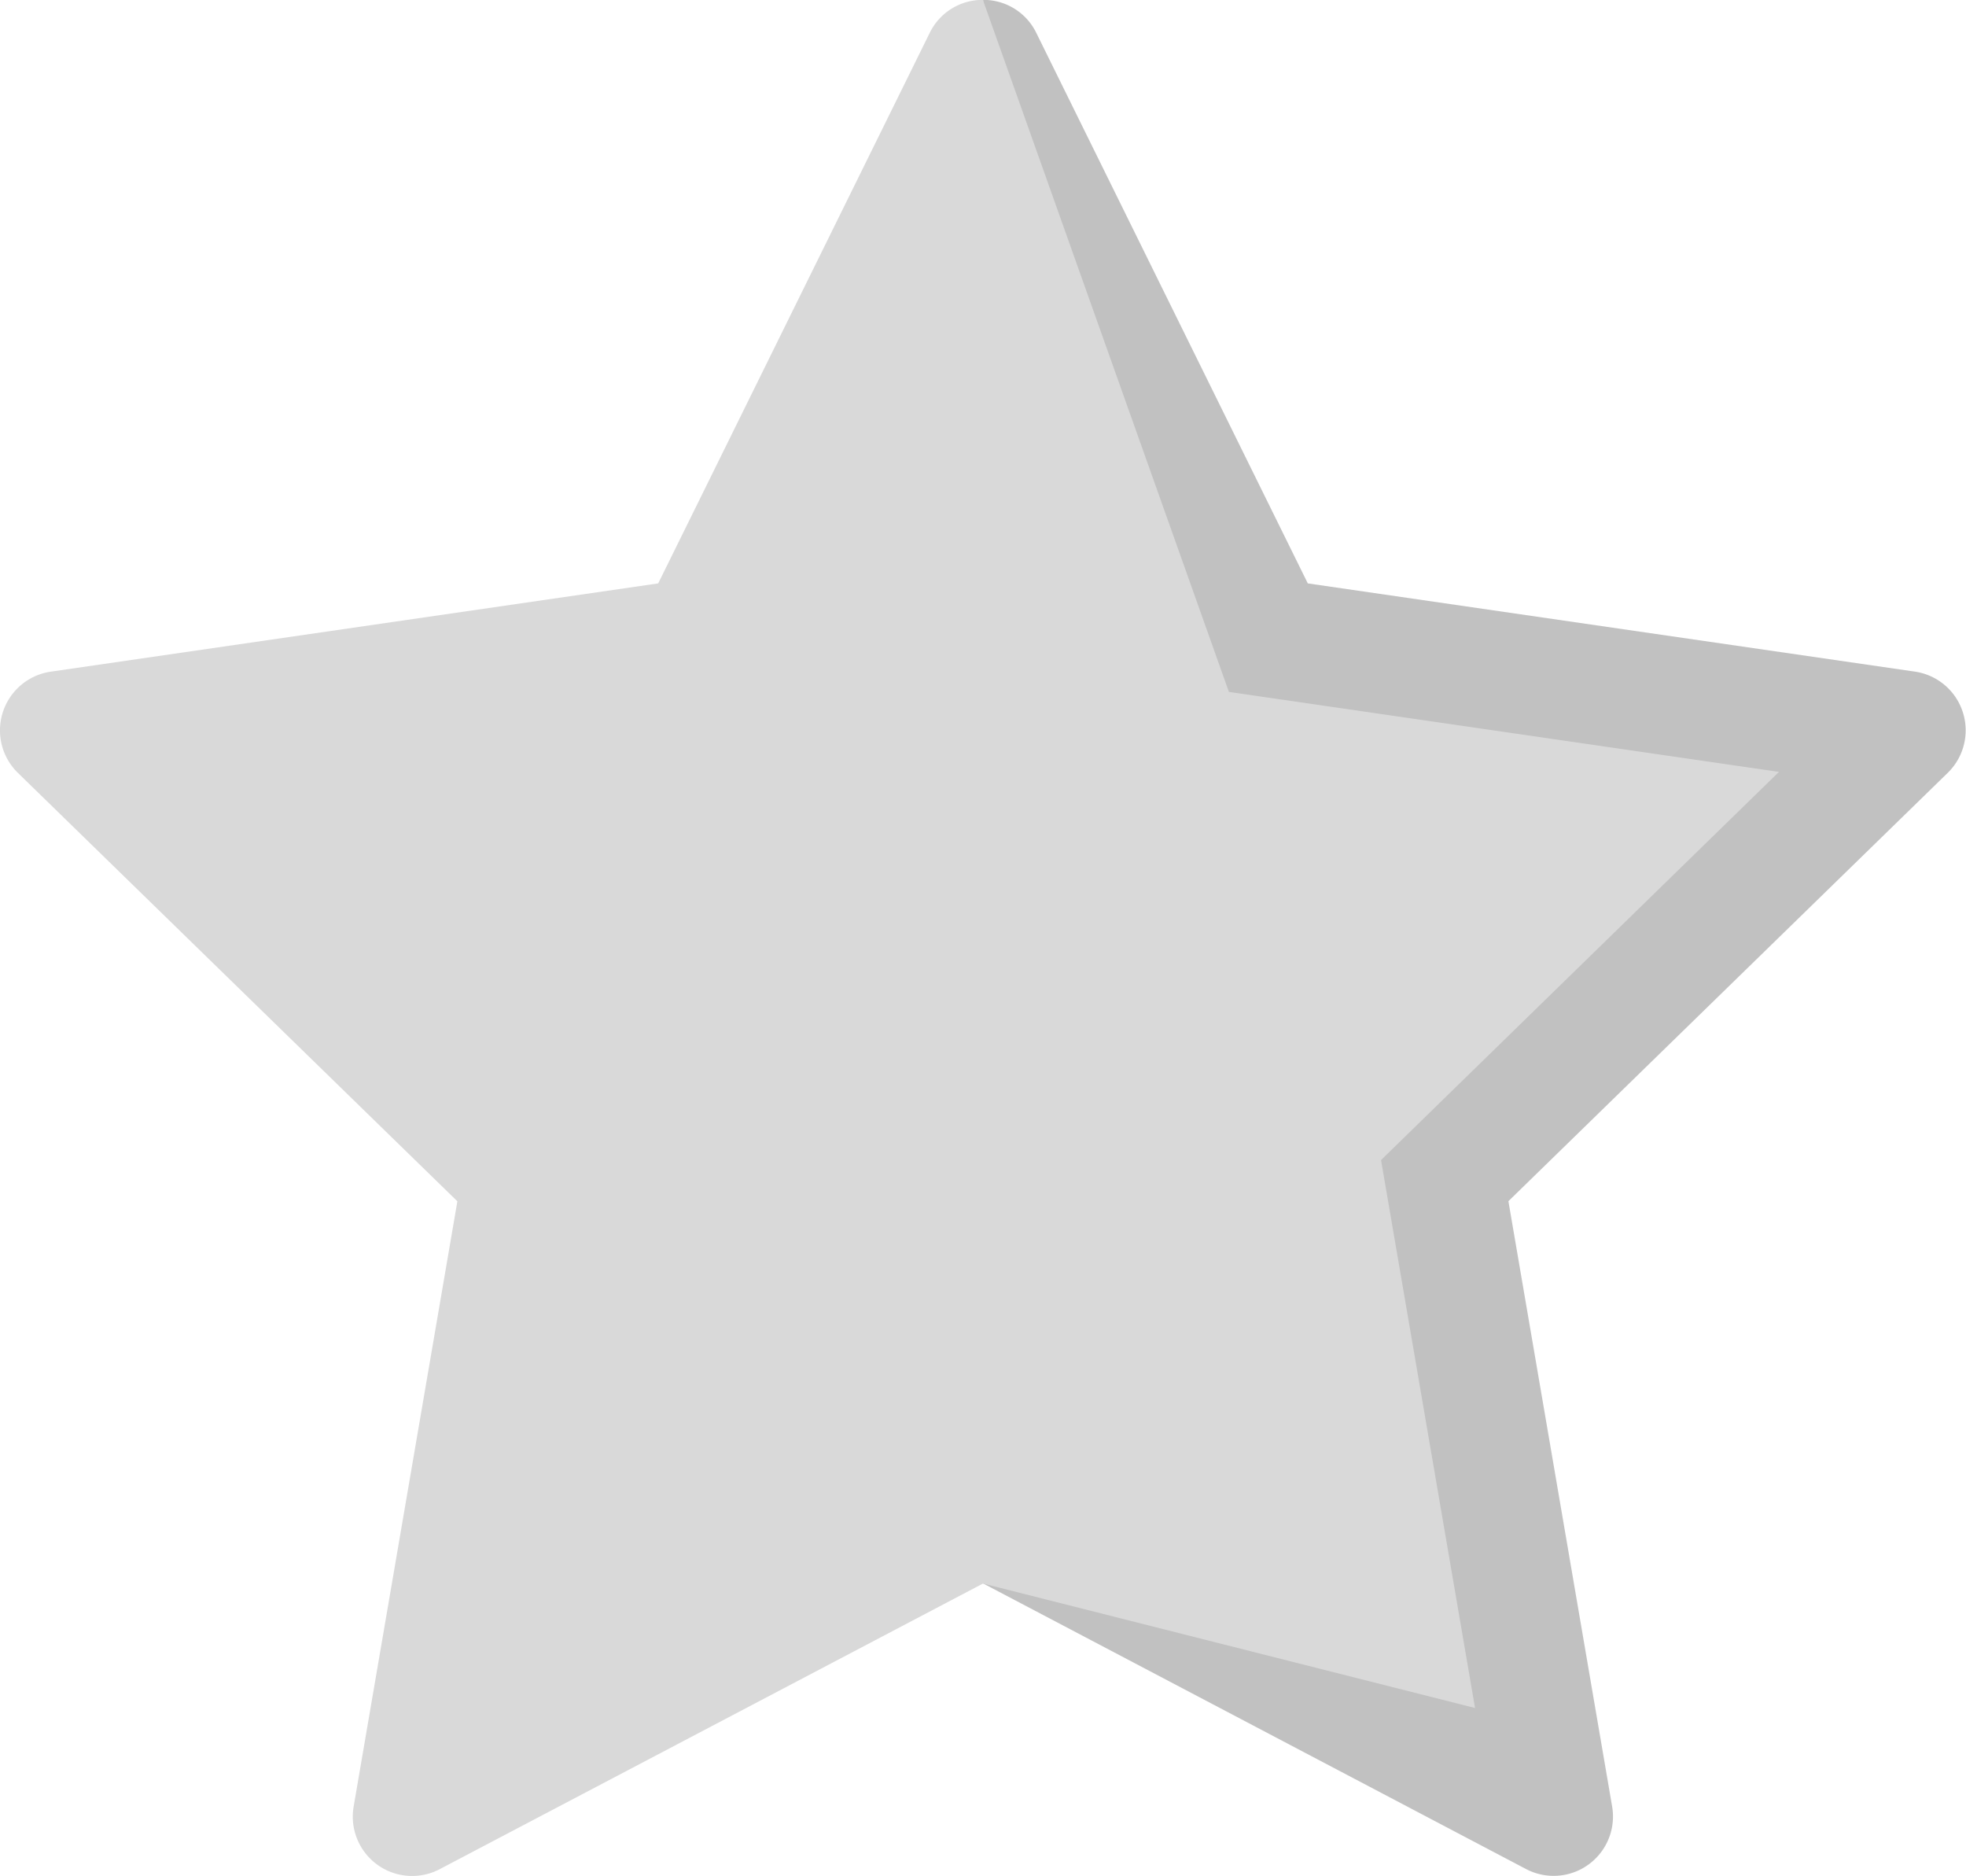
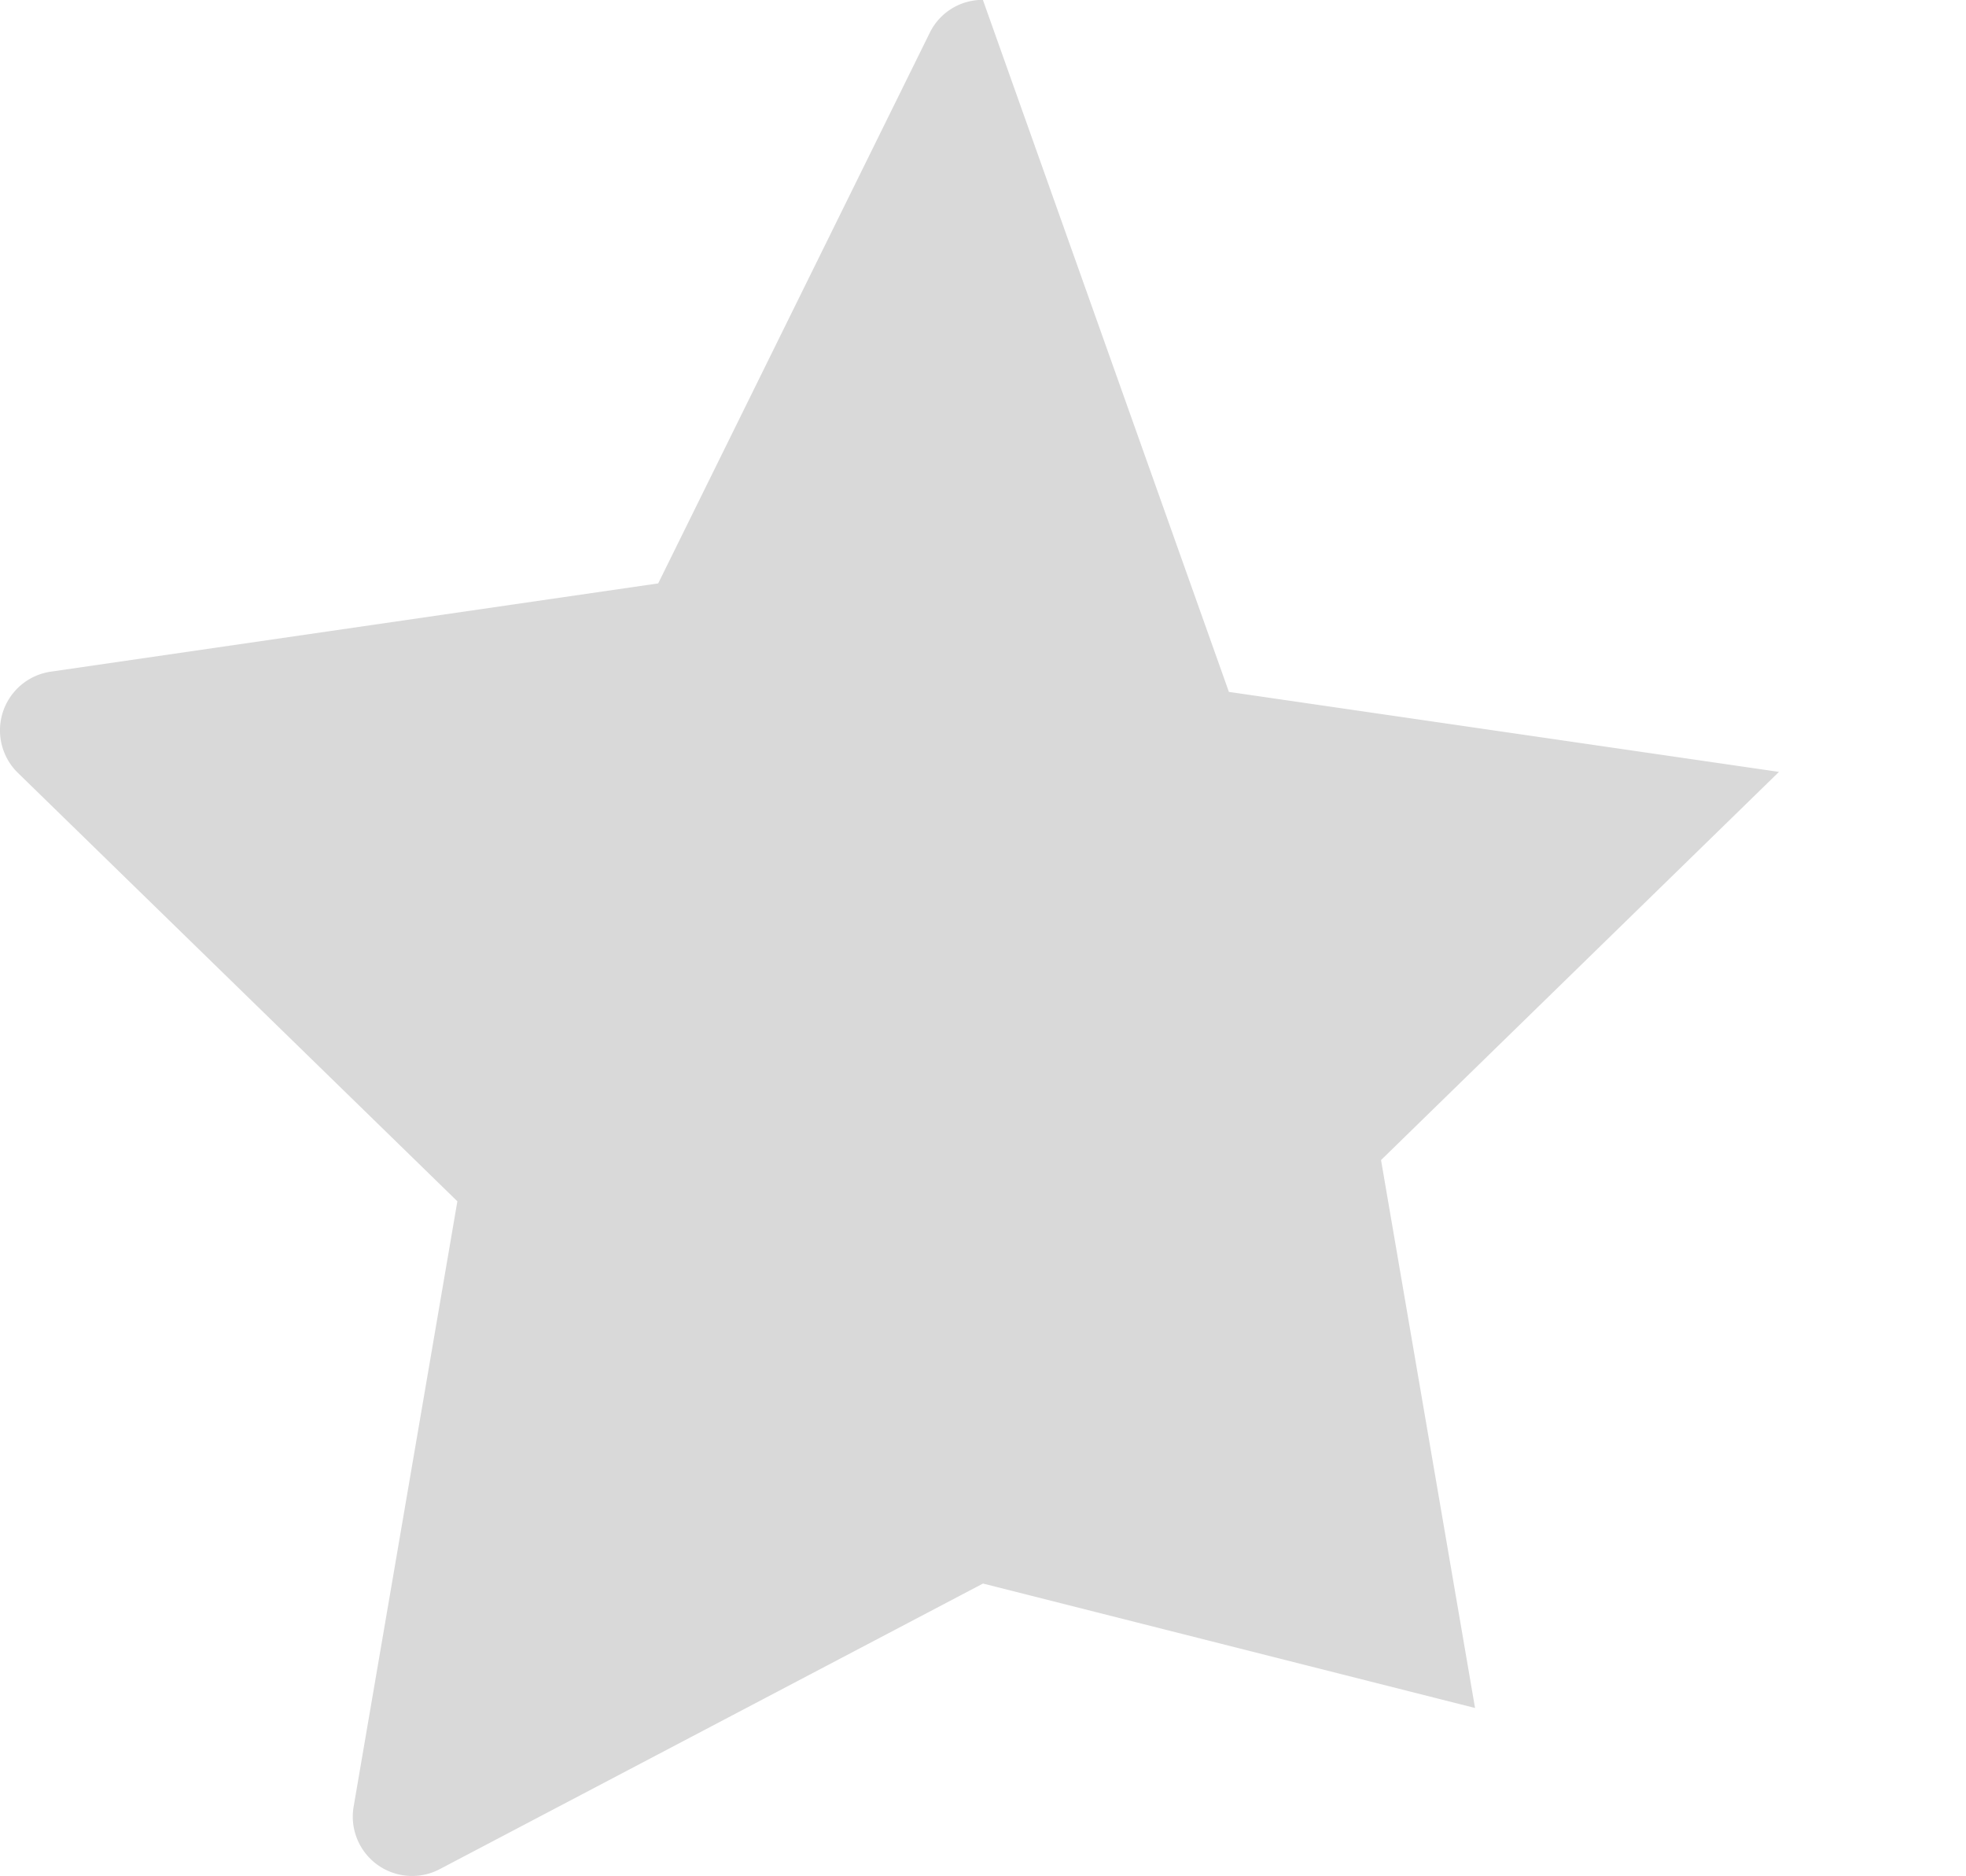
<svg xmlns="http://www.w3.org/2000/svg" id="favourite" width="34.762" height="33.163" viewBox="0 0 34.762 33.163">
-   <path id="Path_10" data-name="Path 10" d="M264.981,23.3l-10.738-1.56-4.8-9.73a1.037,1.037,0,0,0-.941-.585V39.418l9.6,5.049a1.049,1.049,0,0,0,1.522-1.106l-1.834-10.7,7.77-7.574A1.049,1.049,0,0,0,264.981,23.3Z" transform="translate(-231.119 -11.427)" fill="#c1c1c1" />
  <path id="Path_11" data-name="Path 11" d="M24.419,31.934l1.662,9.686-8.7-2.2s-9.606,5.049-9.606,5.049a1.049,1.049,0,0,1-1.522-1.106l1.834-10.7L.319,25.092A1.049,1.049,0,0,1,.9,23.3l10.738-1.56,4.8-9.73a1.037,1.037,0,0,1,.941-.585l4.35,12.233,9.726,1.414Z" transform="translate(0 -11.427)" fill="#d9d9d9" />
</svg>